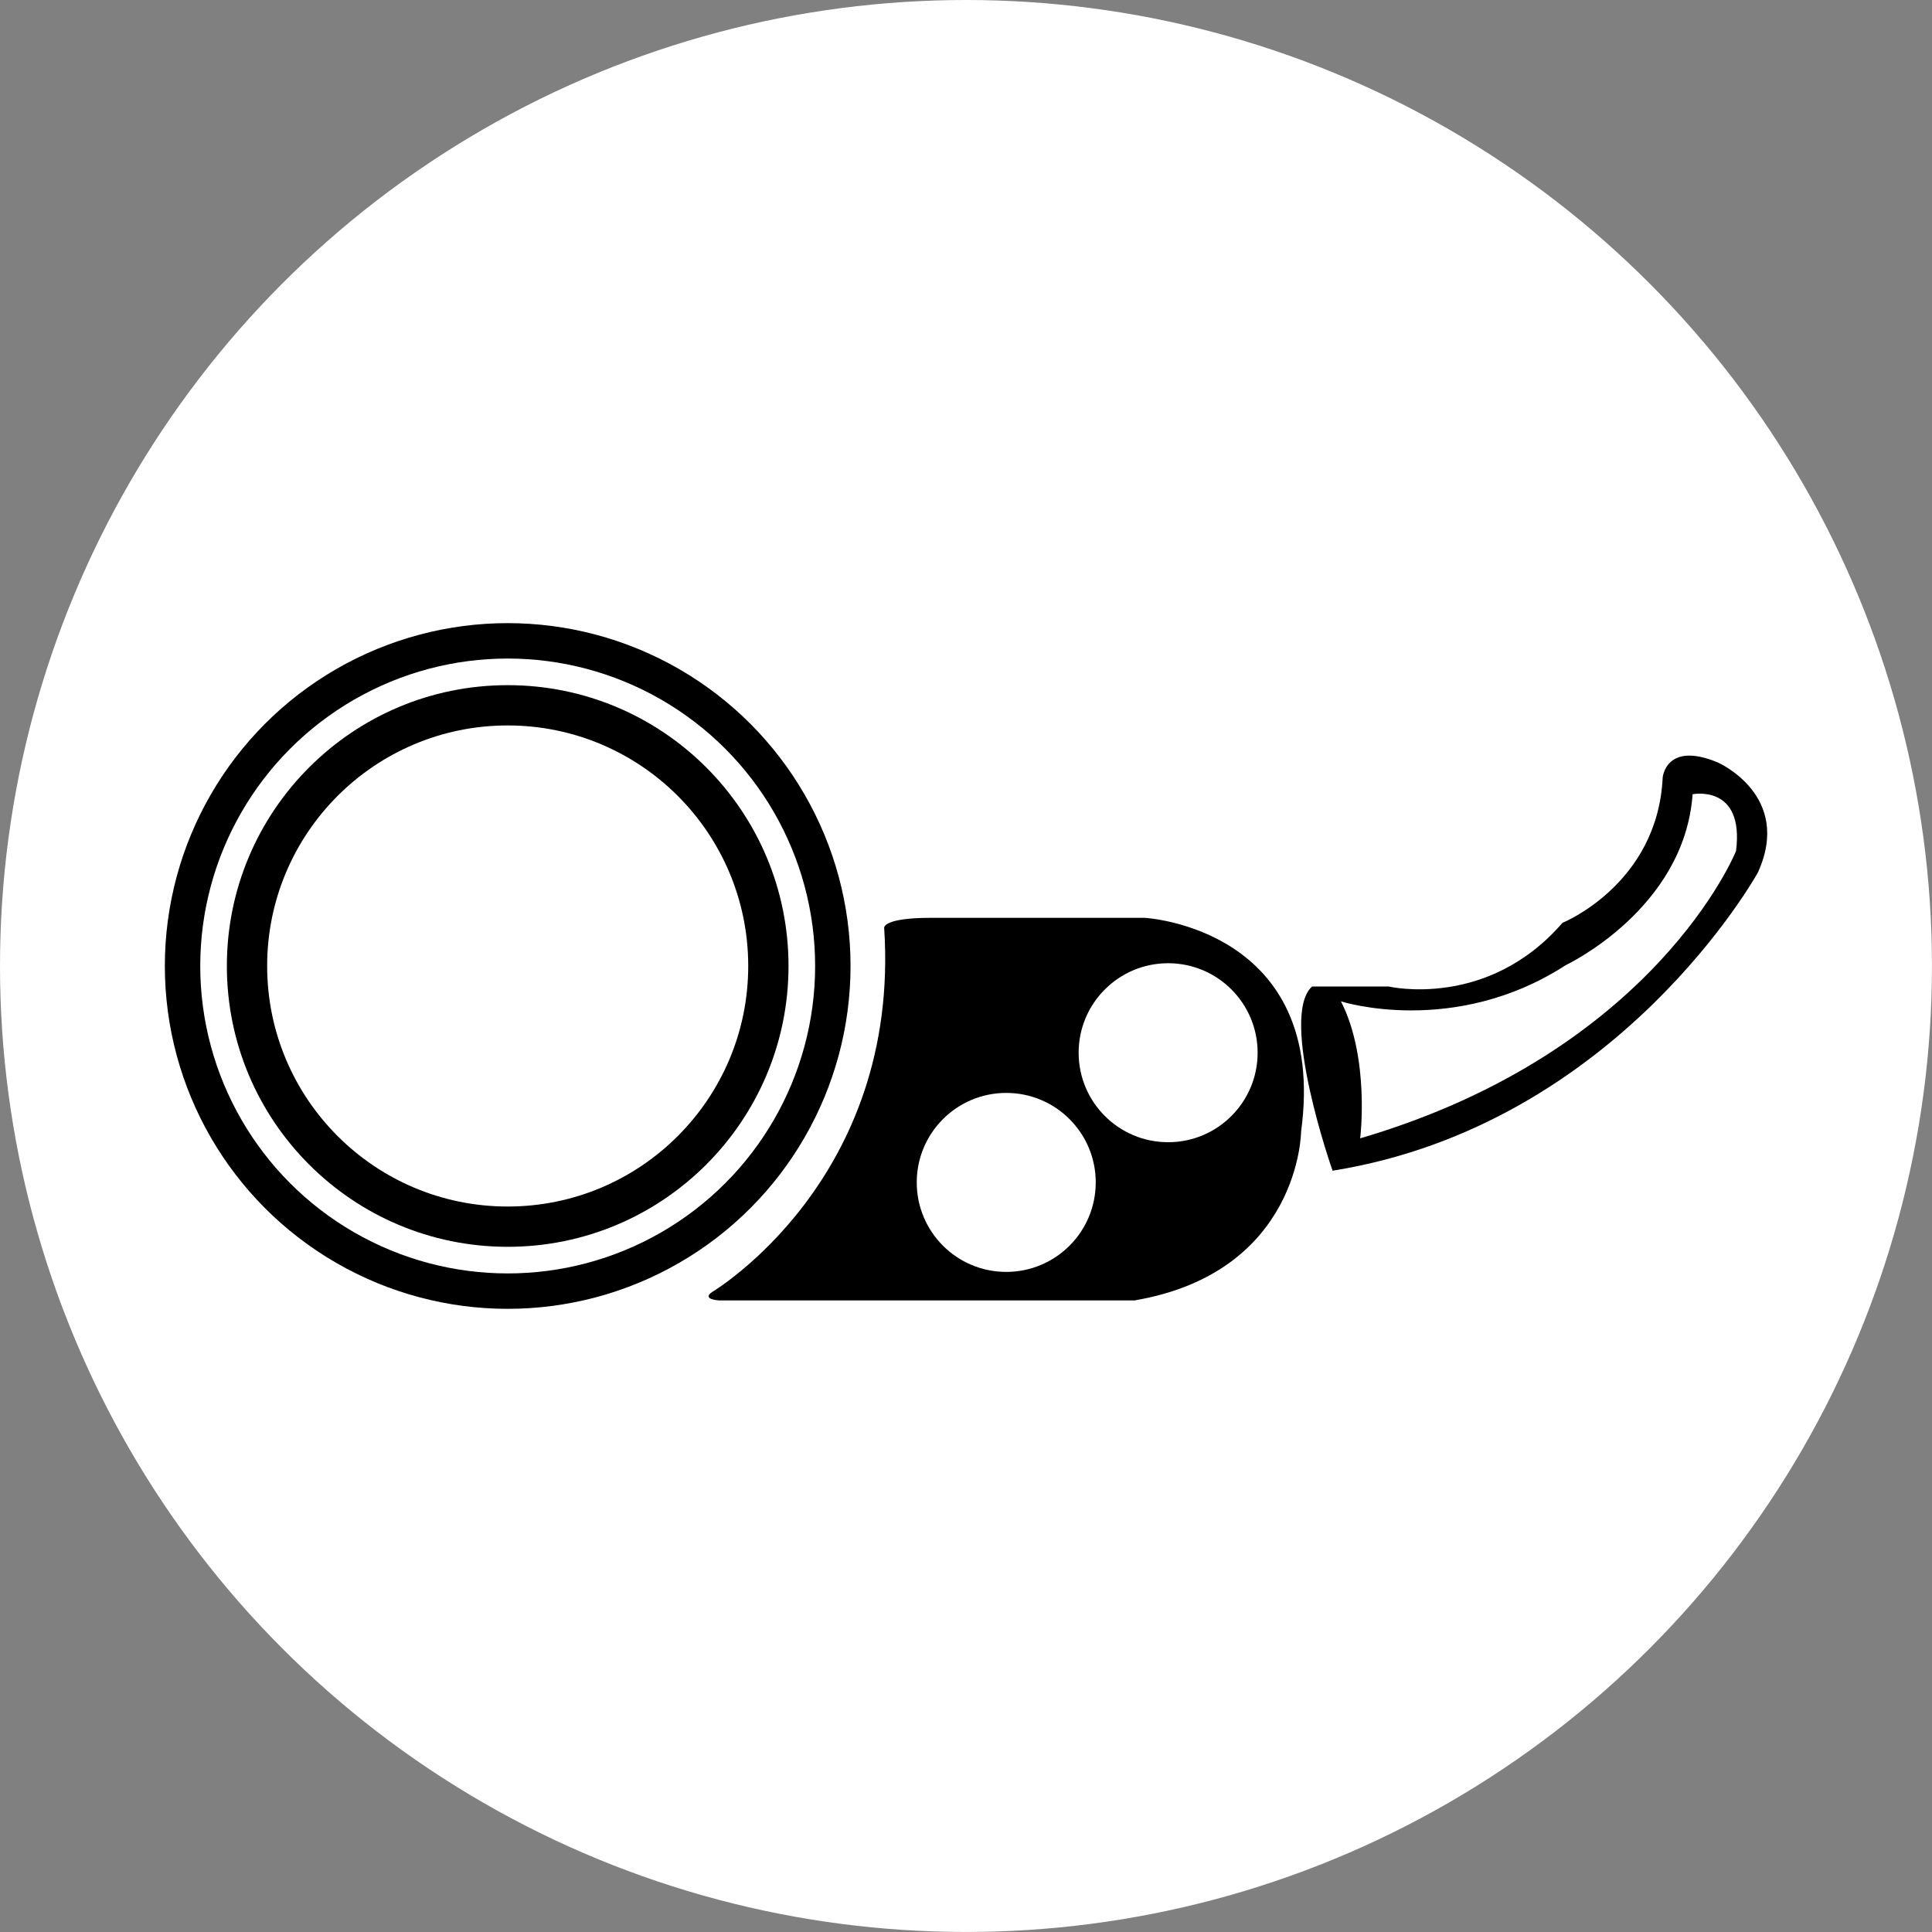
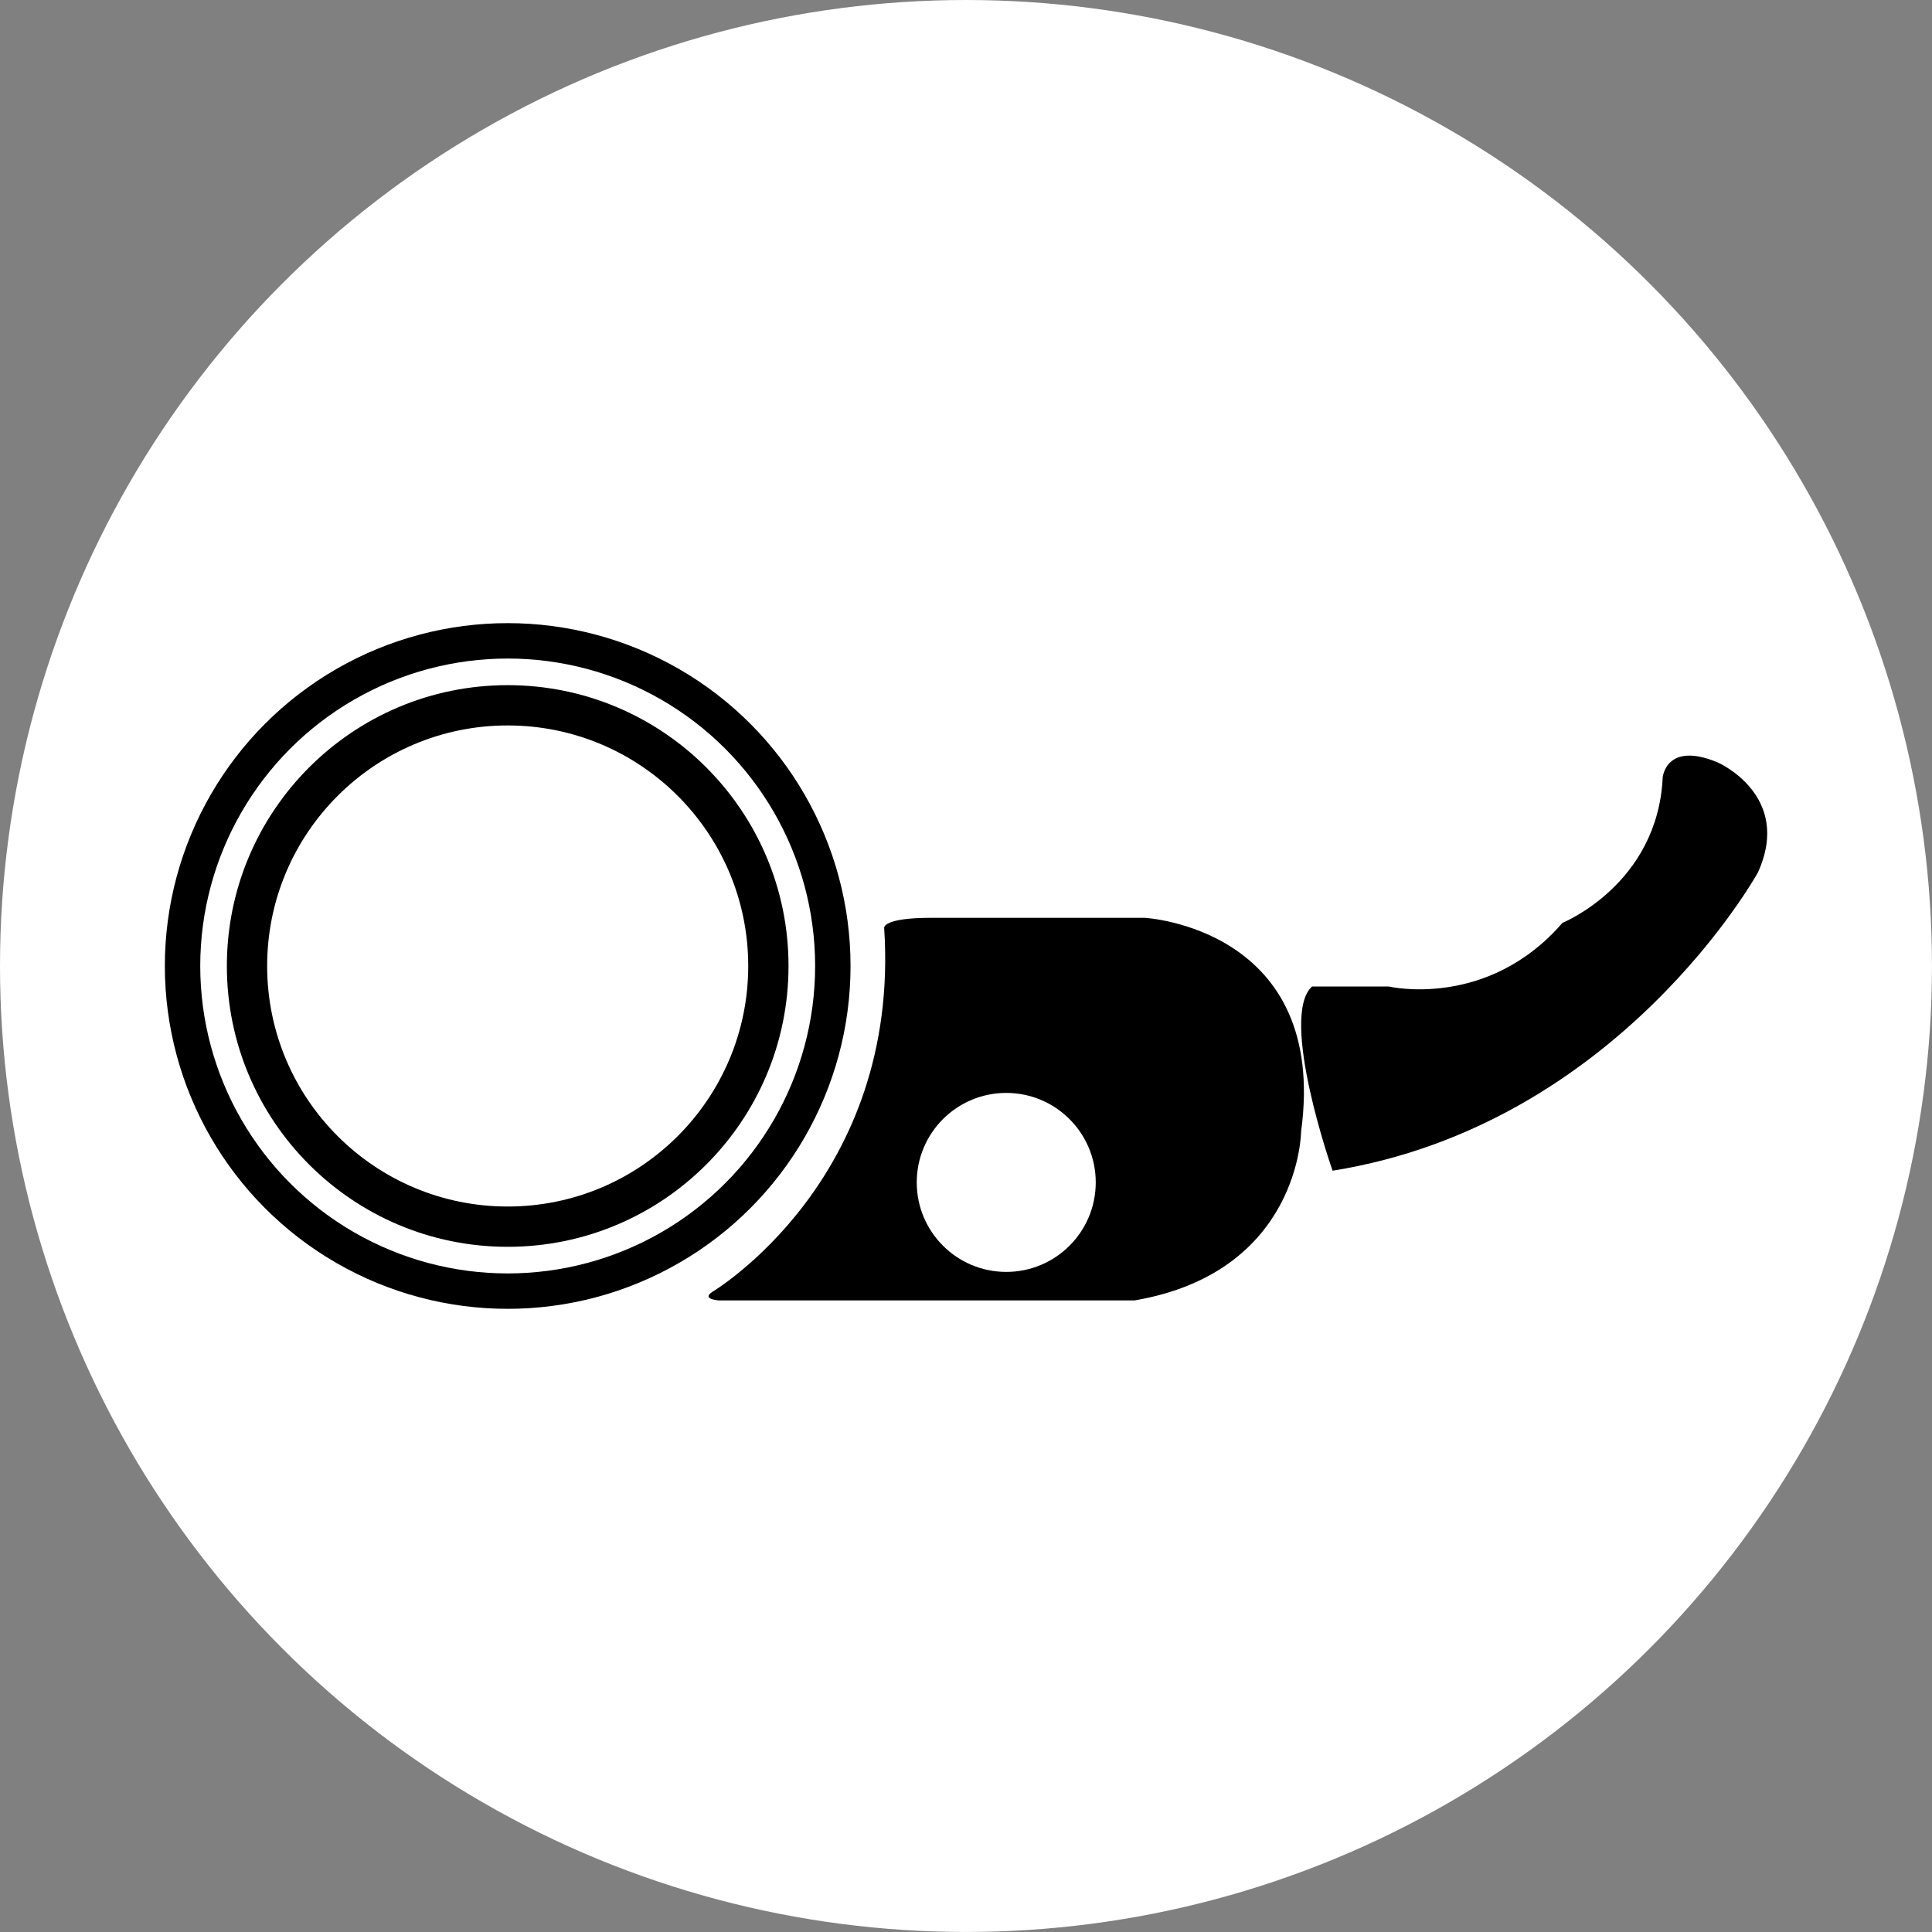
<svg xmlns="http://www.w3.org/2000/svg" id="Capa_1" data-name="Capa 1" viewBox="0 0 608.99 608.99">
  <rect x="0" y="0" width="608.99" height="608.99" fill="#808080" stroke="none" />
  <defs>
    <style>.cls-1{fill:#fff;}</style>
  </defs>
  <circle class="cls-1" cx="304.49" cy="304.49" r="304.49" />
  <circle cx="160.03" cy="304.49" r="108.07" />
  <circle class="cls-1" cx="160.03" cy="304.49" r="96.91" />
  <circle cx="160.03" cy="304.49" r="88.52" />
  <circle class="cls-1" cx="160.03" cy="304.49" r="75.82" />
  <path d="M504,311.39h24.18s31.06,7.31,54.76-20.07c0,0,30-12.11,31.59-45.81,0,0,1-11.58,17.38-4.74,0,0,23.69,10.37,12.63,34.68,0,0-43.82,79.53-134.06,94C510.45,369.49,493.49,320.93,504,311.39Z" transform="translate(-90.43 -0.43)" />
-   <path class="cls-1" d="M513.11,316.07s35.57,11.41,70.85-11.41c0,0,37.39-17.55,40-53.88,0,0,16.37-3.26,13.69,17.9,0,0-25.28,63.19-118.48,90.57C519.19,359.25,522.29,334,513.11,316.07Z" transform="translate(-90.43 -0.43)" />
  <path d="M314.89,407.69s59.5-35.28,54.24-114.79c0,0-.53-3.16,14.74-3.16h67.4s58,3.16,49.28,67.4c0,0-.31,44.23-52.44,53.19H317S311.48,410,314.89,407.69Z" transform="translate(-90.43 -0.43)" />
  <circle class="cls-1" cx="317.18" cy="372.71" r="28.21" />
-   <circle class="cls-1" cx="368.21" cy="331.83" r="28.21" />
</svg>